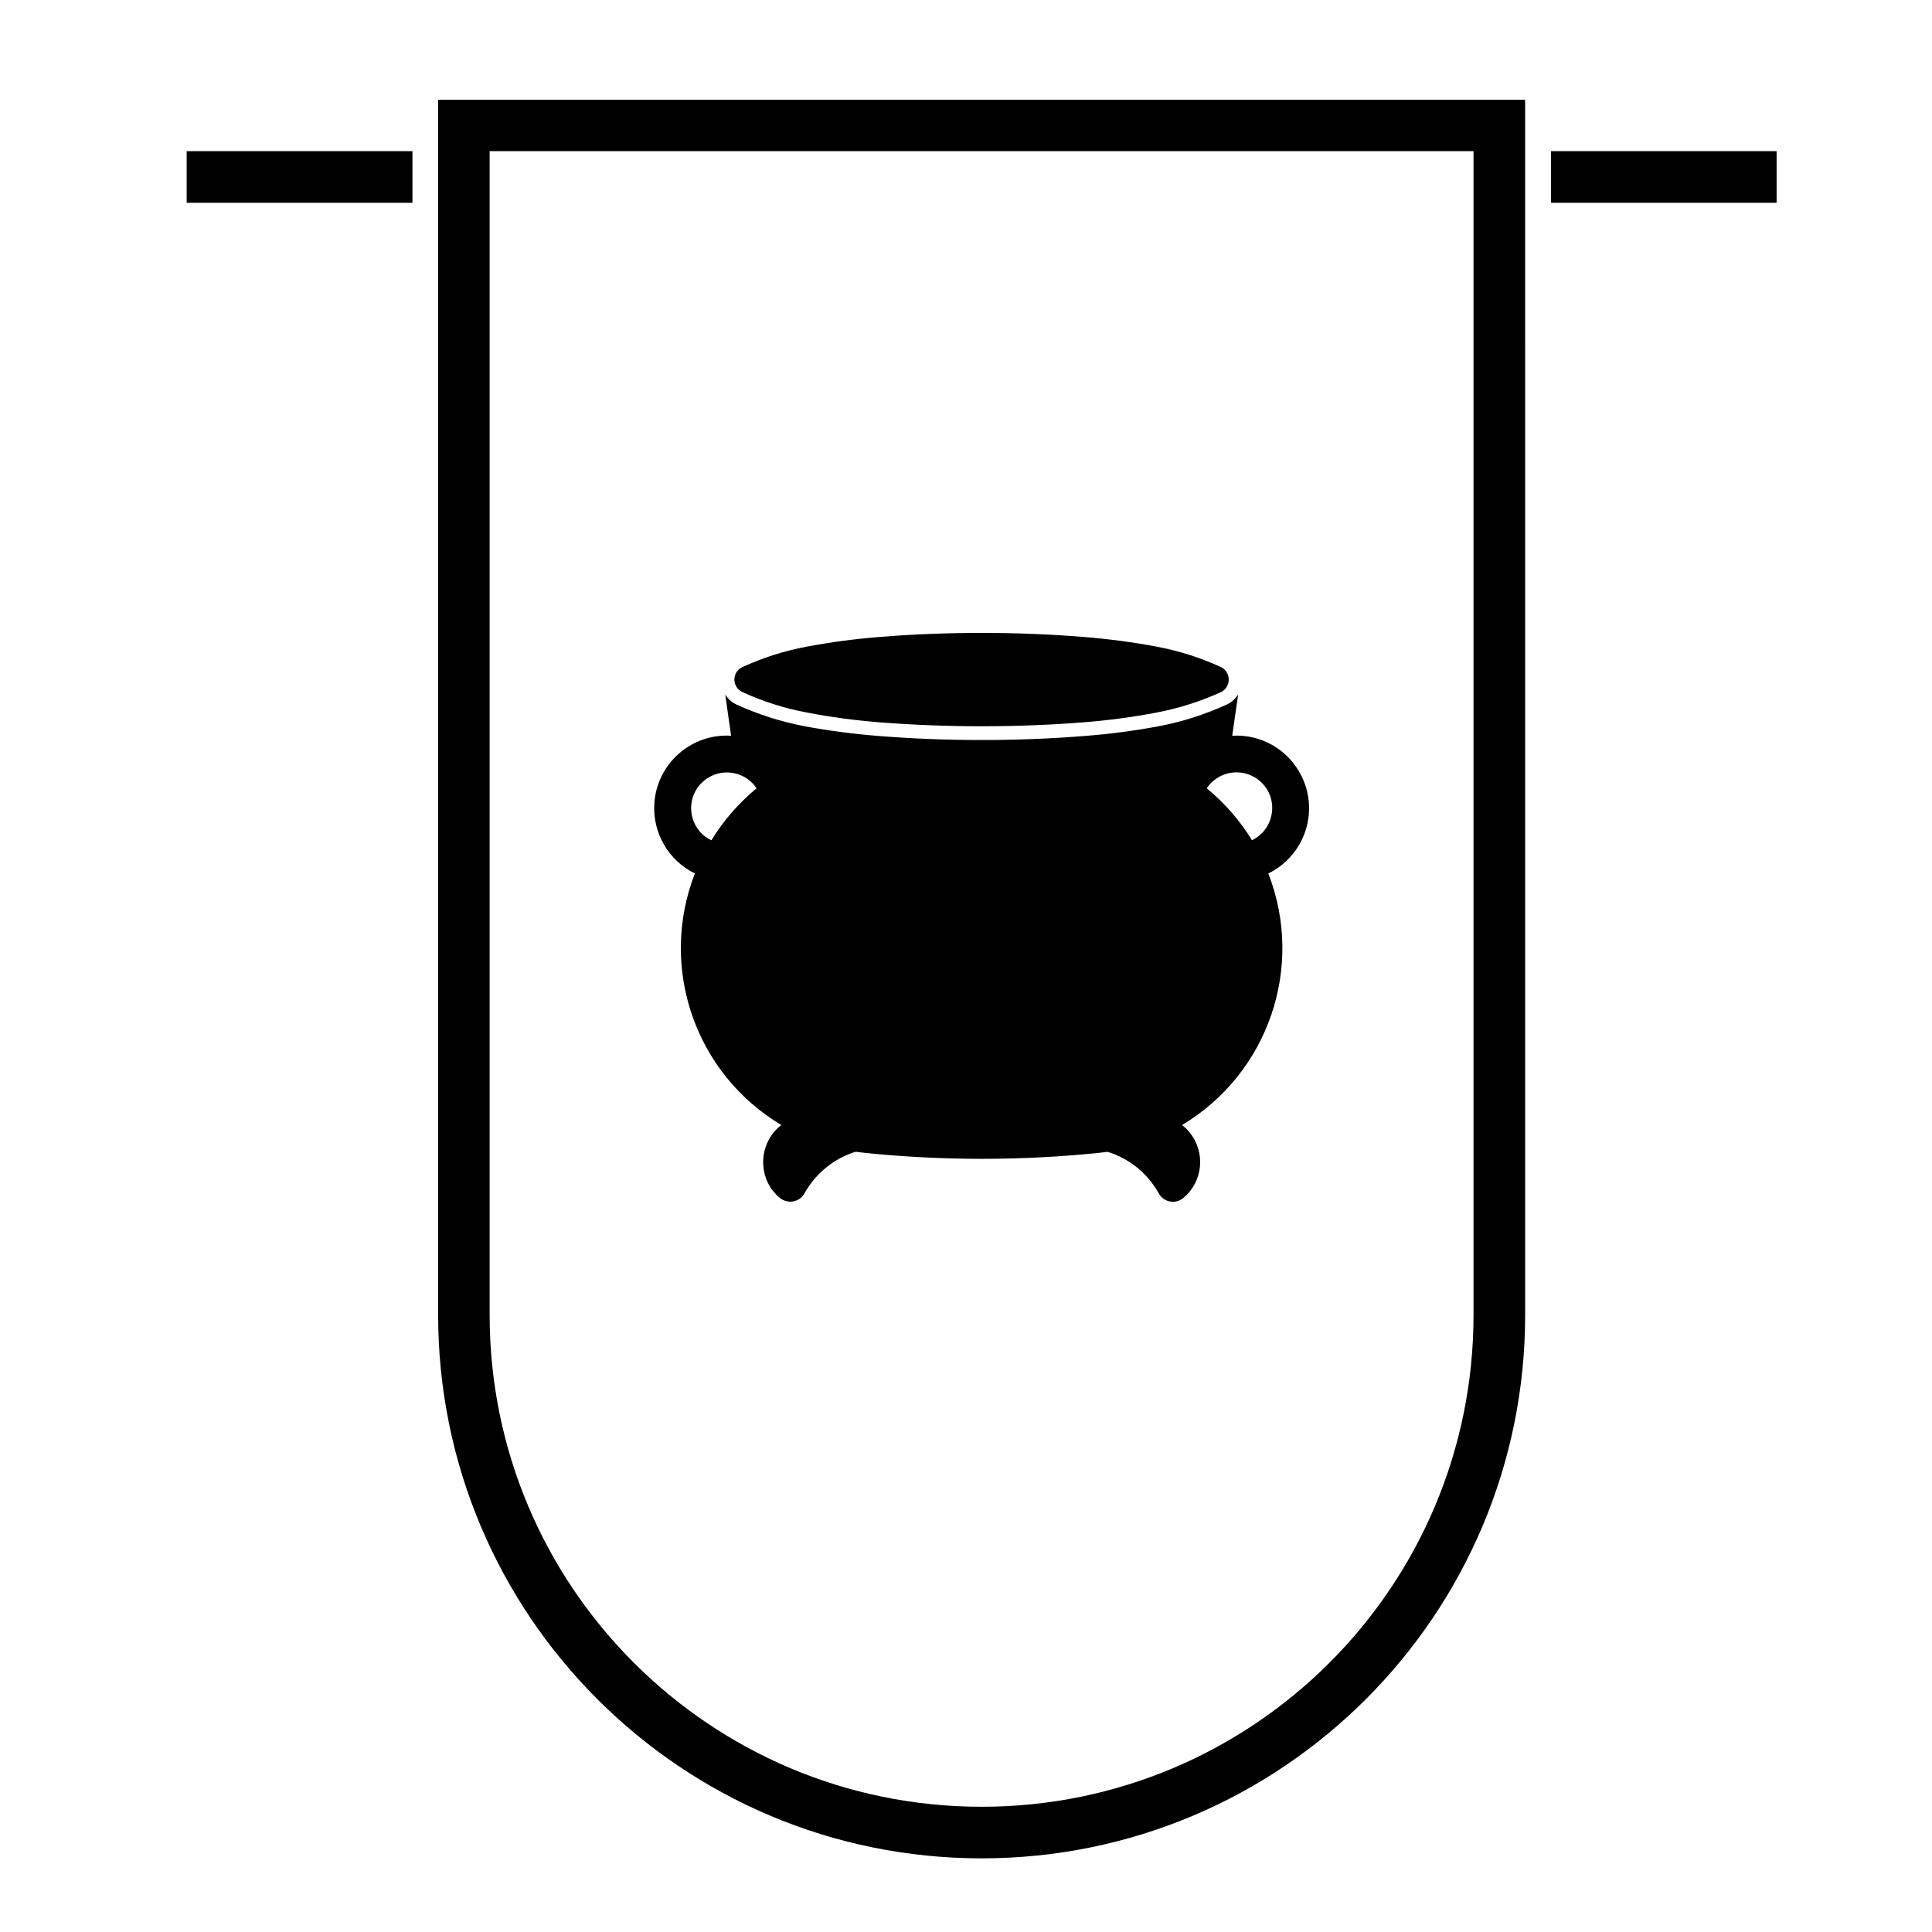
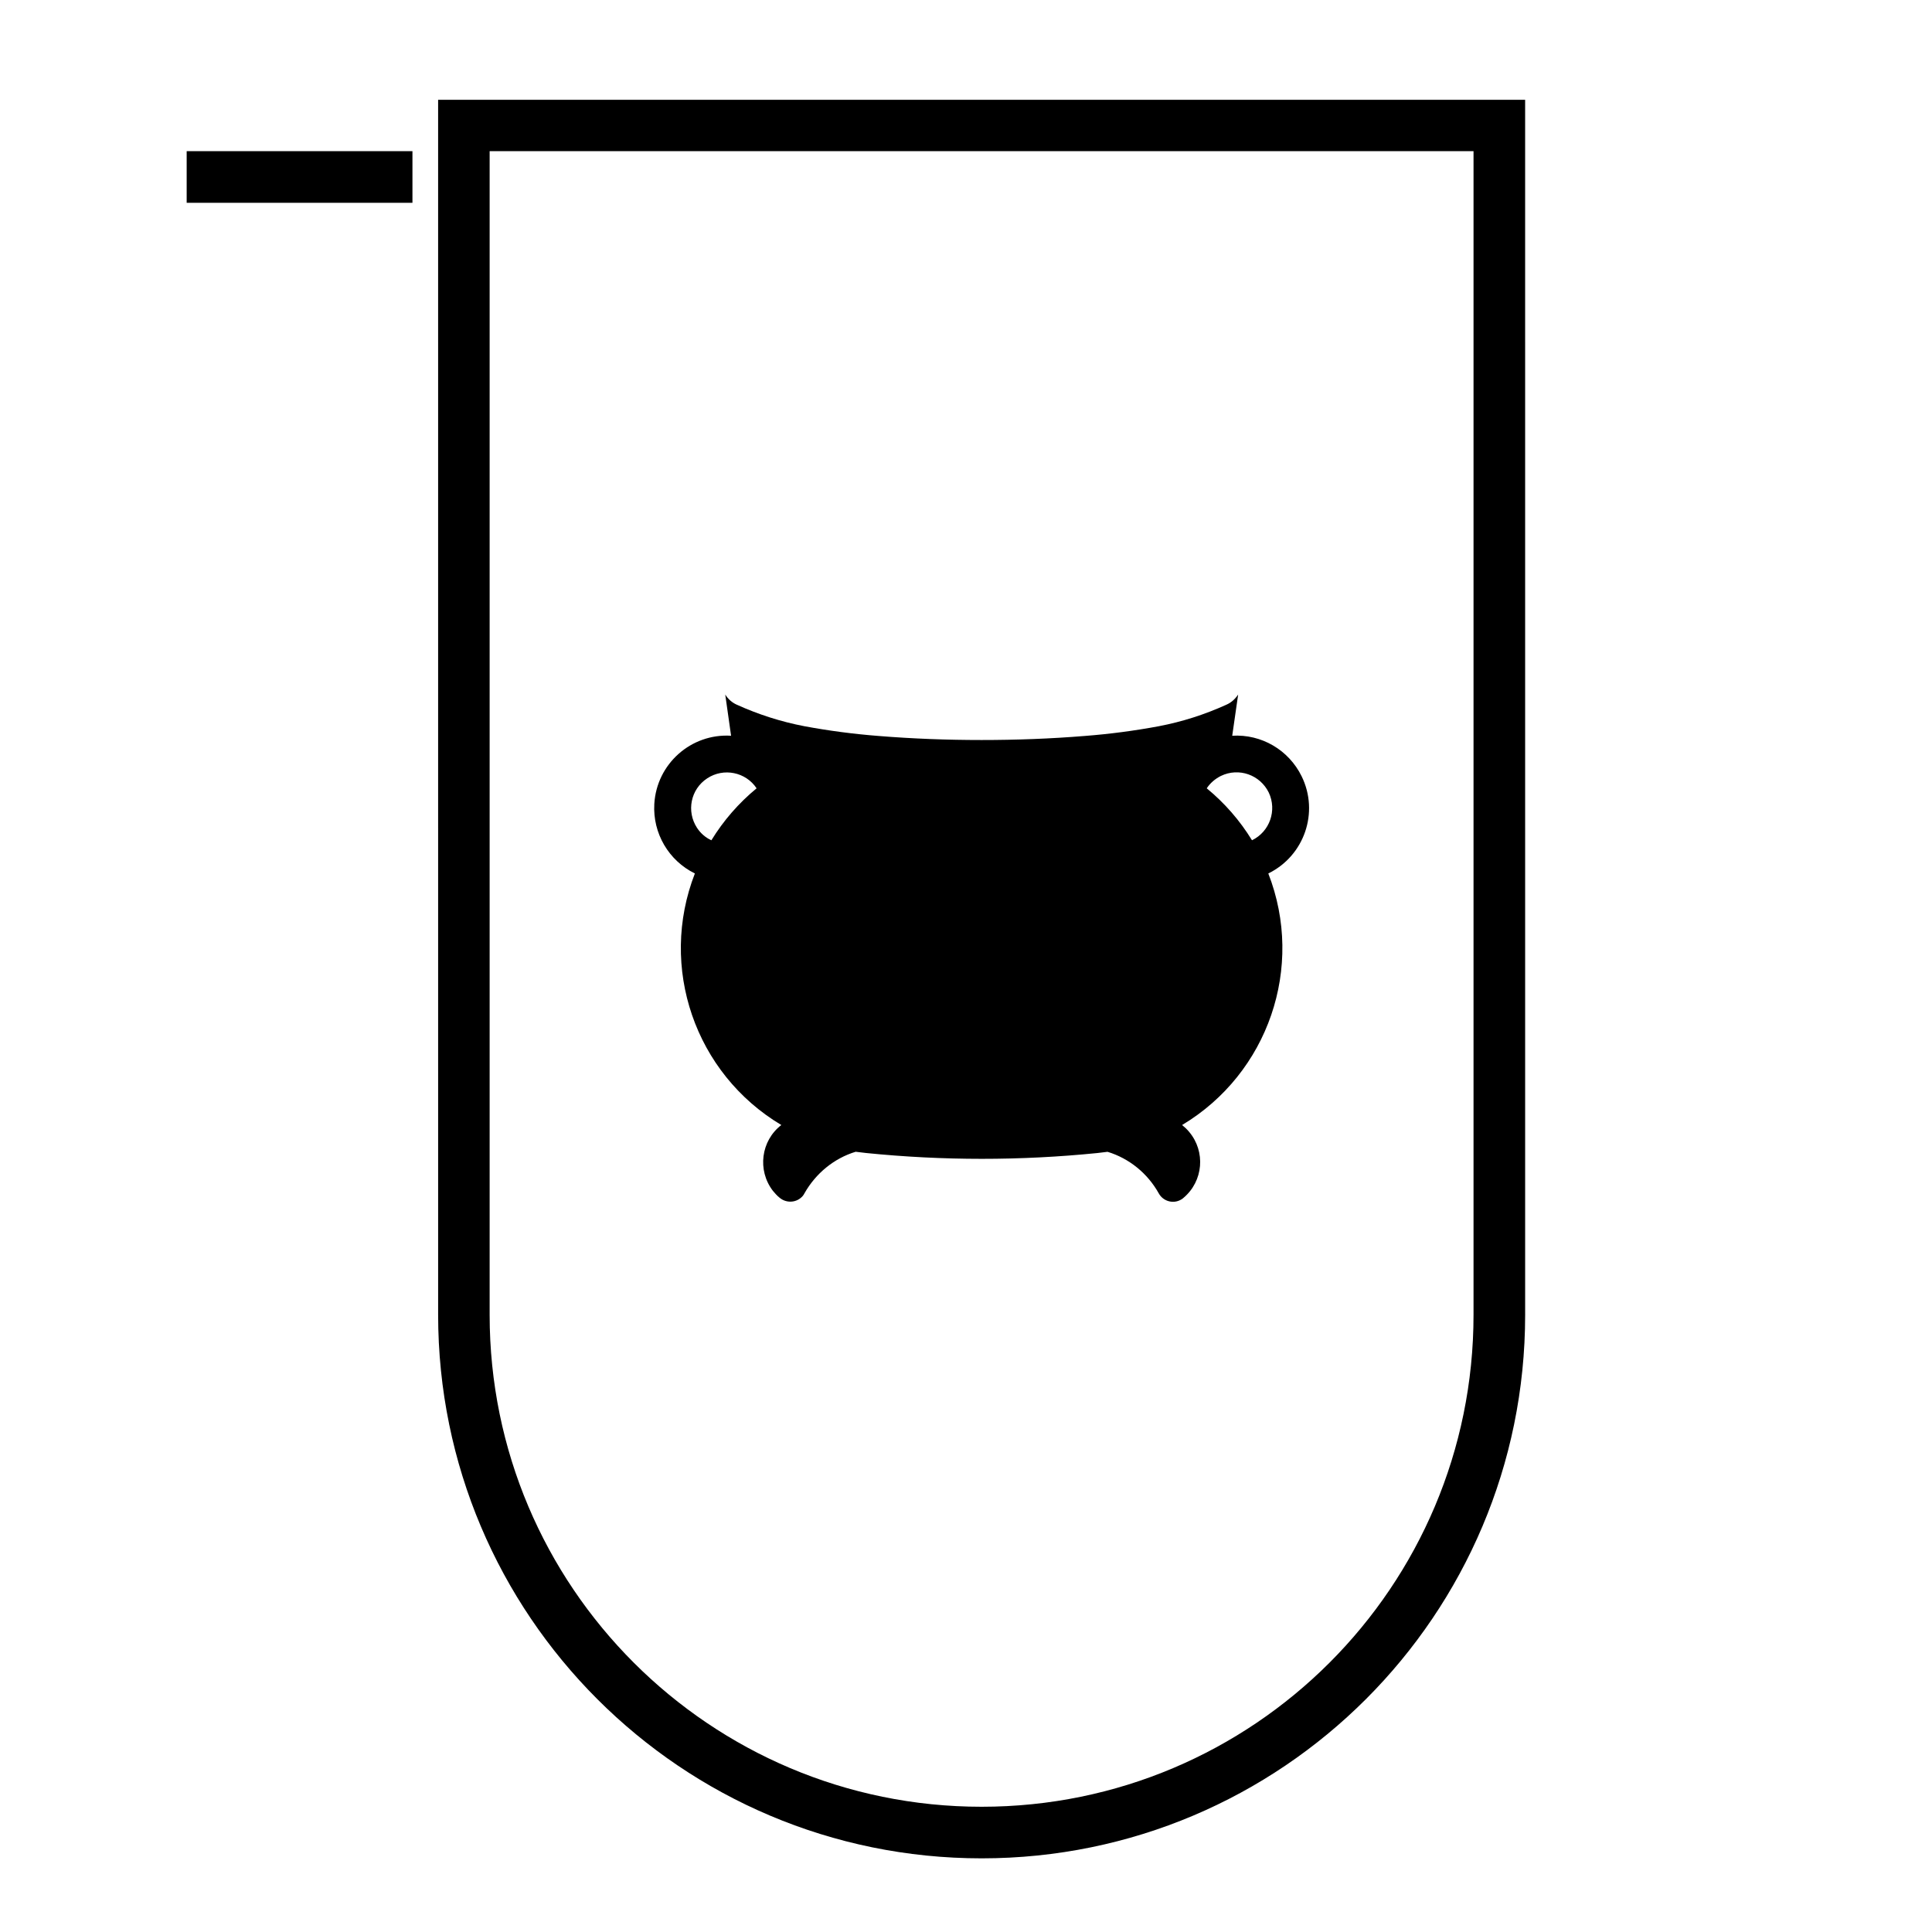
<svg xmlns="http://www.w3.org/2000/svg" fill="#000000" width="800px" height="800px" version="1.1" viewBox="144 144 512 512">
  <g>
-     <path d="m555.04 184.06h59.777v13.684h-59.777z" />
    <path d="m193.47 184.06h59.832v13.684h-59.832z" />
    <path d="m404.14 636.48c-79.555 0-144.03-64.504-144.03-144.04l-0.004-321.99h288.07l0.004 322c0 79.535-64.504 144.03-144.04 144.03zm130.36-144.03v-308.39h-260.74v308.39c0 71.996 58.398 130.36 130.38 130.36 72.051 0 130.36-58.363 130.36-130.36z" />
-     <path d="m338.62 324.11c0 1.406 0.848 2.727 2.176 3.32 5.426 2.481 11.168 4.309 17.055 5.402 6.387 1.234 12.801 2.074 19.277 2.59 9.004 0.707 18.012 1.039 27.016 1.039 9.062 0 18.035-0.332 27.02-1.039 6.473-0.516 12.938-1.355 19.305-2.59 5.856-1.094 11.594-2.922 17.055-5.402 1.301-0.594 2.106-1.914 2.106-3.32 0-1.461-0.805-2.762-2.106-3.344-5.461-2.508-11.199-4.309-17.055-5.41-6.367-1.199-12.832-2.047-19.305-2.555-8.984-0.734-17.957-1.074-27.02-1.074-9.004 0-18.012 0.332-27.016 1.074-6.473 0.508-12.891 1.355-19.277 2.555-5.883 1.102-11.629 2.902-17.055 5.41-1.328 0.582-2.176 1.883-2.176 3.344z" />
    <path d="m373.55 449.56c-0.934-0.117-1.863-0.227-2.793-0.332-5.742 1.742-10.578 5.738-13.562 11-0.105 0.262-0.289 0.48-0.453 0.707-1.57 1.828-4.301 2.019-6.133 0.48-0.676-0.527-1.238-1.18-1.797-1.848-4.168-5.438-3.16-13.262 2.246-17.426-22.91-13.672-32.562-41.852-22.91-66.664-6.949-3.41-11.203-10.66-10.75-18.434 0.621-10.605 9.738-18.715 20.344-18.066l-1.547-10.918c0.73 1.176 1.797 2.141 3.094 2.707 5.719 2.586 11.703 4.504 17.871 5.684 6.5 1.211 13.09 2.074 19.672 2.586 9.059 0.734 18.176 1.074 27.293 1.074 9.125 0 18.242-0.332 27.328-1.074 6.594-0.508 13.176-1.371 19.668-2.586 6.172-1.18 12.16-3.098 17.852-5.684 1.32-0.562 2.363-1.531 3.148-2.707l-1.57 10.918c7.715-0.473 14.969 3.75 18.398 10.75 4.676 9.539 0.734 21.055-8.836 25.75 9.684 24.816-0.02 52.996-22.848 66.664 0.672 0.539 1.301 1.125 1.859 1.805 4.418 5.231 3.769 13.055-1.465 17.473-0.195 0.207-0.453 0.367-0.711 0.508-2.047 1.18-4.727 0.422-5.875-1.688-2.934-5.262-7.805-9.254-13.566-11-0.898 0.105-1.828 0.215-2.754 0.332-20.344 2.043-40.855 2.043-61.203-0.012zm-42.133-99.289c-4.387 2.867-5.566 8.727-2.699 13.121 0.938 1.426 2.254 2.59 3.805 3.289 3.211-5.238 7.262-9.883 11.984-13.77-2.871-4.328-8.754-5.508-13.09-2.641zm148.82 3.766c-2.312-4.719-7.941-6.691-12.664-4.418-1.527 0.754-2.84 1.883-3.777 3.289 4.731 3.883 8.785 8.531 11.996 13.77 4.715-2.281 6.668-7.934 4.445-12.641z" />
  </g>
</svg>